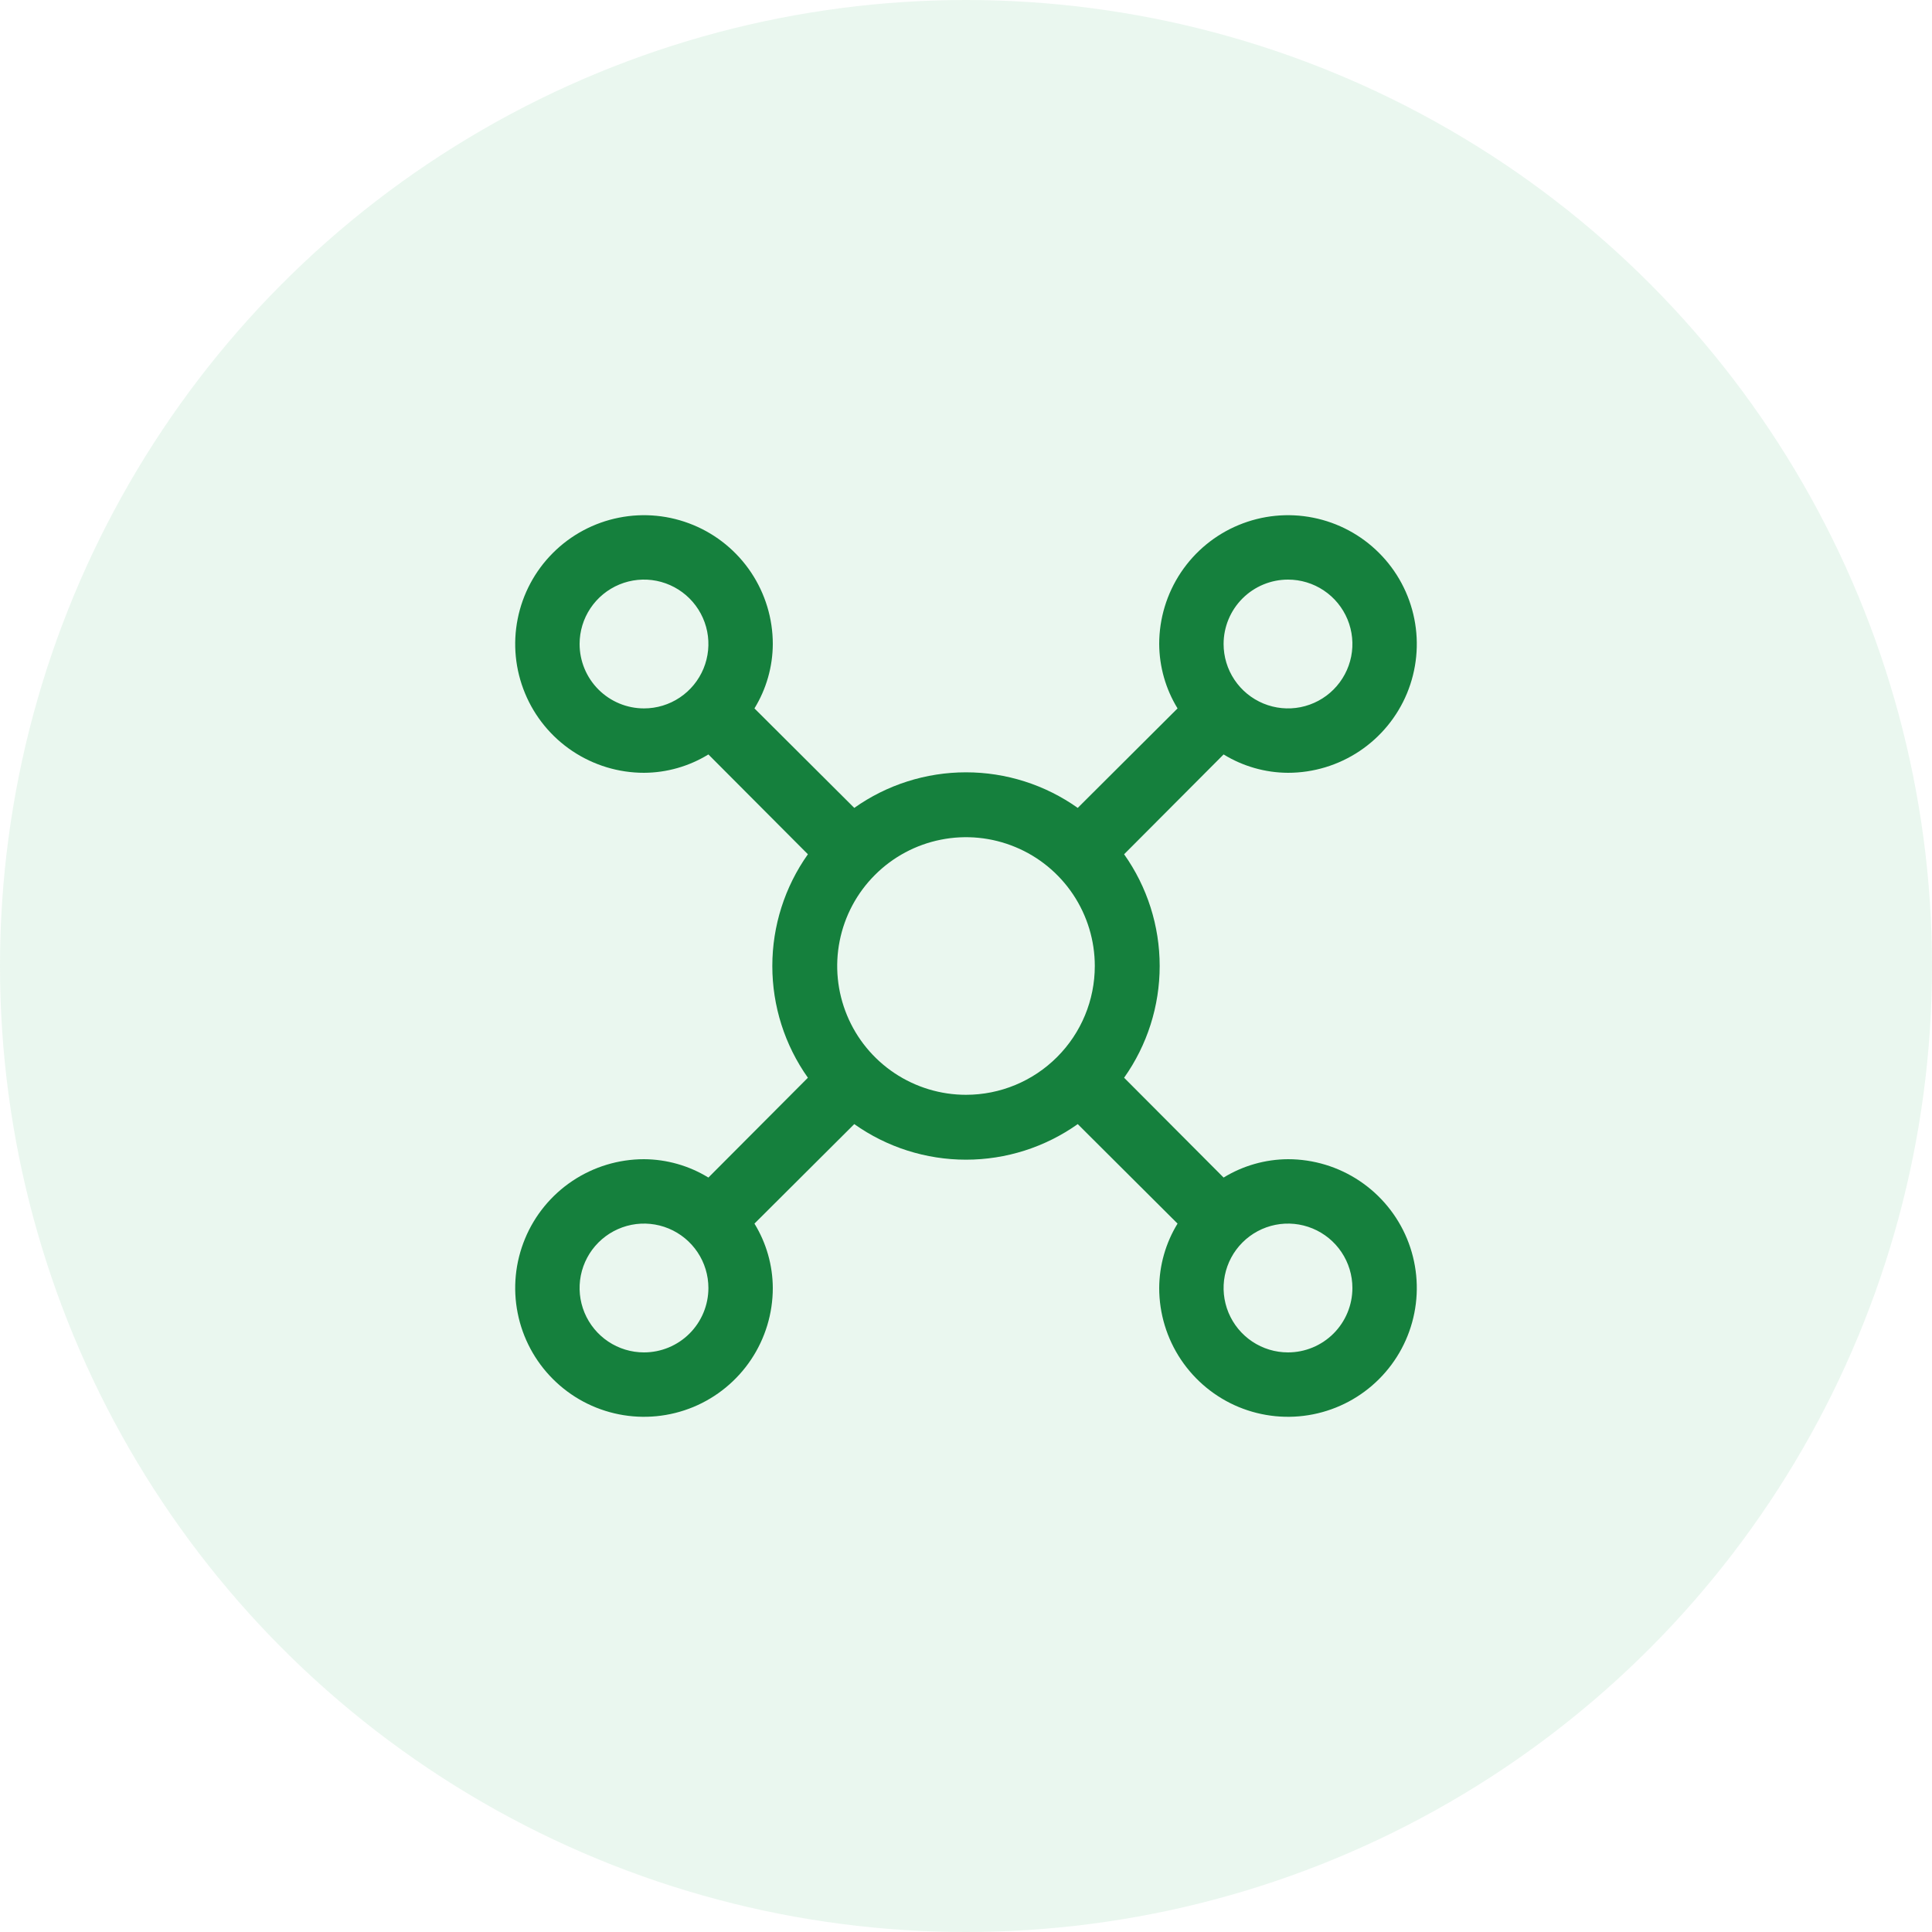
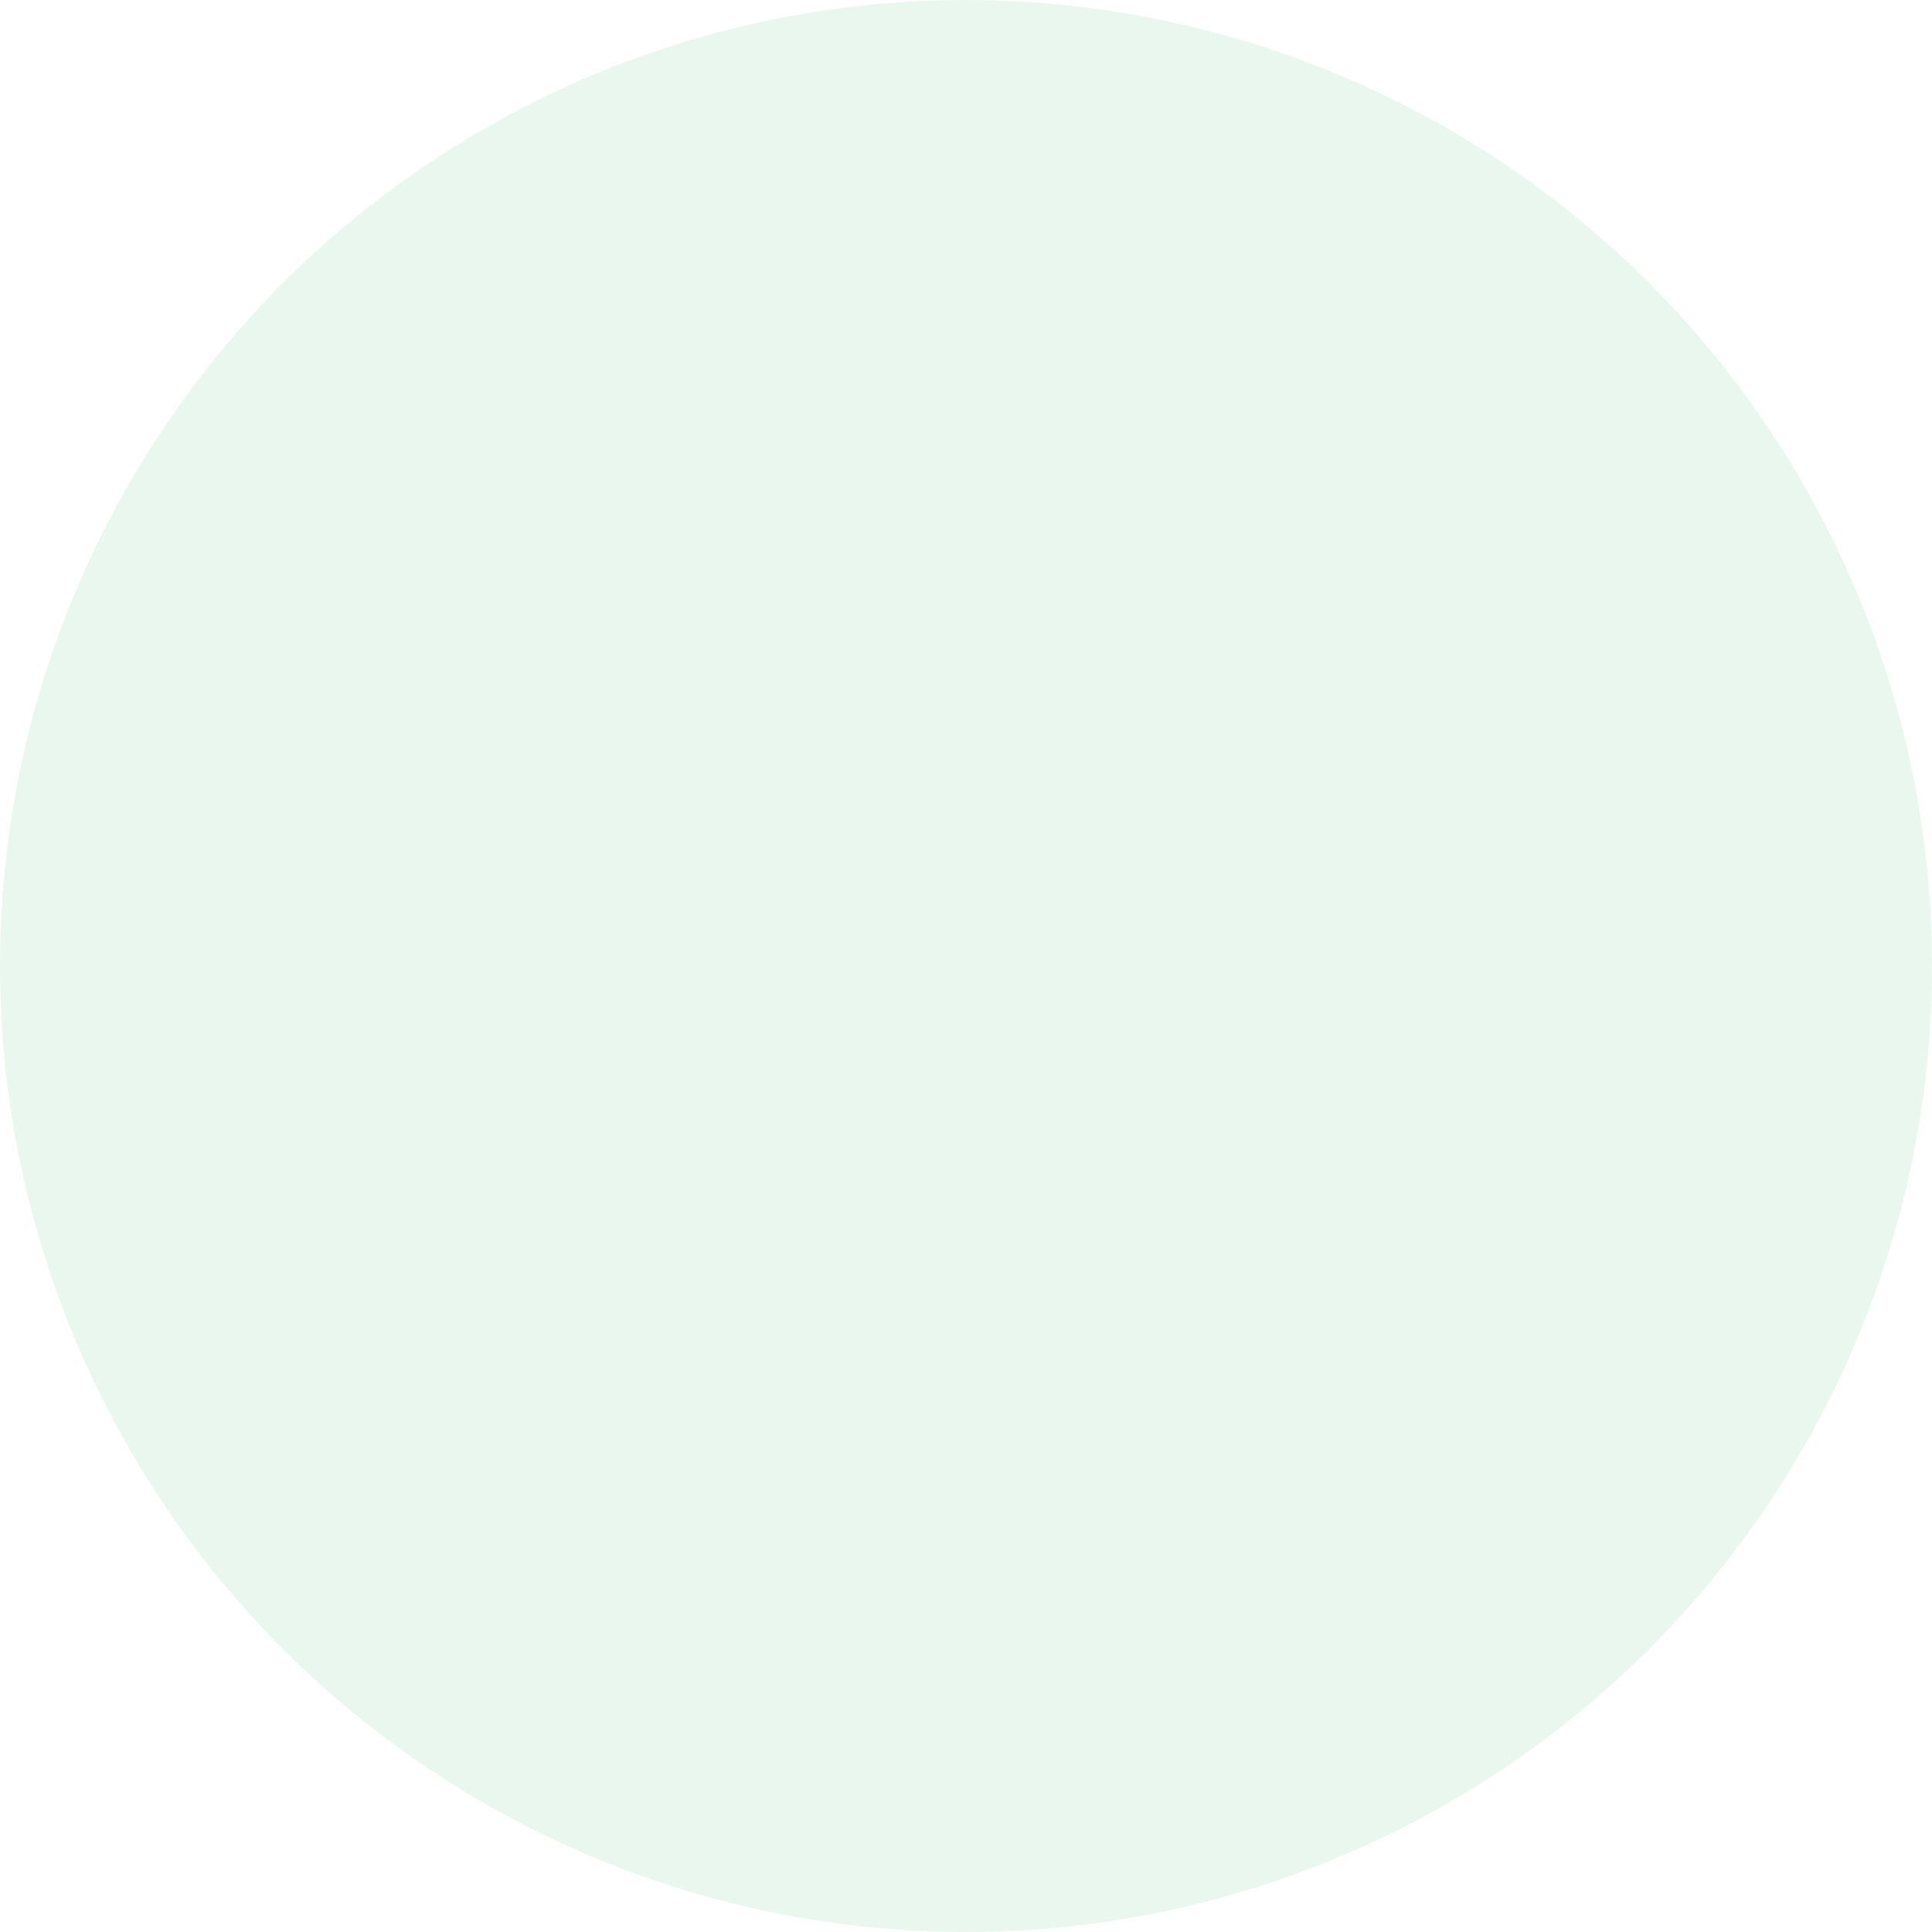
<svg xmlns="http://www.w3.org/2000/svg" width="60" height="60" viewBox="0 0 60 60" fill="none">
  <circle opacity="0.1" cx="30" cy="30" r="30" fill="#29B25C" />
-   <path d="M40 36C39.294 36.004 38.602 36.201 38 36.57L34.91 33.47C35.629 32.456 36.015 31.243 36.015 30C36.015 28.757 35.629 27.544 34.91 26.53L38 23.43C38.602 23.799 39.294 23.997 40 24C40.791 24 41.565 23.765 42.222 23.326C42.88 22.886 43.393 22.262 43.696 21.531C43.998 20.8 44.078 19.996 43.923 19.22C43.769 18.444 43.388 17.731 42.828 17.172C42.269 16.612 41.556 16.231 40.78 16.077C40.004 15.922 39.2 16.002 38.469 16.305C37.738 16.607 37.114 17.12 36.674 17.778C36.235 18.436 36 19.209 36 20C36.004 20.706 36.201 21.398 36.57 22L33.47 25.09C32.456 24.371 31.243 23.985 30 23.985C28.757 23.985 27.544 24.371 26.53 25.09L23.43 22C23.799 21.398 23.997 20.706 24 20C24 19.209 23.765 18.436 23.326 17.778C22.886 17.12 22.262 16.607 21.531 16.305C20.8 16.002 19.996 15.922 19.22 16.077C18.444 16.231 17.731 16.612 17.172 17.172C16.612 17.731 16.231 18.444 16.077 19.22C15.922 19.996 16.002 20.8 16.305 21.531C16.607 22.262 17.12 22.886 17.778 23.326C18.436 23.765 19.209 24 20 24C20.706 23.997 21.398 23.799 22 23.43L25.09 26.53C24.371 27.544 23.985 28.757 23.985 30C23.985 31.243 24.371 32.456 25.09 33.47L22 36.57C21.398 36.201 20.706 36.004 20 36C19.209 36 18.436 36.235 17.778 36.674C17.12 37.114 16.607 37.738 16.305 38.469C16.002 39.2 15.922 40.004 16.077 40.78C16.231 41.556 16.612 42.269 17.172 42.828C17.731 43.388 18.444 43.769 19.22 43.923C19.996 44.078 20.8 43.998 21.531 43.696C22.262 43.393 22.886 42.88 23.326 42.222C23.765 41.565 24 40.791 24 40C23.997 39.294 23.799 38.602 23.43 38L26.53 34.91C27.544 35.629 28.757 36.015 30 36.015C31.243 36.015 32.456 35.629 33.47 34.91L36.57 38C36.201 38.602 36.004 39.294 36 40C36 40.791 36.235 41.565 36.674 42.222C37.114 42.88 37.738 43.393 38.469 43.696C39.2 43.998 40.004 44.078 40.78 43.923C41.556 43.769 42.269 43.388 42.828 42.828C43.388 42.269 43.769 41.556 43.923 40.78C44.078 40.004 43.998 39.2 43.696 38.469C43.393 37.738 42.88 37.114 42.222 36.674C41.565 36.235 40.791 36 40 36ZM40 18C40.396 18 40.782 18.117 41.111 18.337C41.44 18.557 41.696 18.869 41.848 19.235C41.999 19.6 42.039 20.002 41.962 20.39C41.884 20.778 41.694 21.134 41.414 21.414C41.135 21.694 40.778 21.884 40.39 21.962C40.002 22.039 39.6 21.999 39.235 21.848C38.869 21.696 38.557 21.44 38.337 21.111C38.117 20.782 38 20.396 38 20C38 19.47 38.211 18.961 38.586 18.586C38.961 18.211 39.47 18 40 18ZM18 20C18 19.604 18.117 19.218 18.337 18.889C18.557 18.56 18.869 18.304 19.235 18.152C19.6 18.001 20.002 17.961 20.39 18.038C20.778 18.116 21.134 18.306 21.414 18.586C21.694 18.866 21.884 19.222 21.962 19.61C22.039 19.998 21.999 20.4 21.848 20.765C21.696 21.131 21.44 21.443 21.111 21.663C20.782 21.883 20.396 22 20 22C19.47 22 18.961 21.789 18.586 21.414C18.211 21.039 18 20.53 18 20ZM20 42C19.604 42 19.218 41.883 18.889 41.663C18.56 41.443 18.304 41.131 18.152 40.765C18.001 40.4 17.961 39.998 18.038 39.61C18.116 39.222 18.306 38.865 18.586 38.586C18.866 38.306 19.222 38.116 19.61 38.038C19.998 37.961 20.4 38.001 20.765 38.152C21.131 38.304 21.443 38.56 21.663 38.889C21.883 39.218 22 39.604 22 40C22 40.53 21.789 41.039 21.414 41.414C21.039 41.789 20.53 42 20 42ZM30 34C29.209 34 28.436 33.765 27.778 33.326C27.12 32.886 26.607 32.262 26.305 31.531C26.002 30.8 25.922 29.996 26.077 29.22C26.231 28.444 26.612 27.731 27.172 27.172C27.731 26.612 28.444 26.231 29.22 26.077C29.996 25.922 30.8 26.002 31.531 26.305C32.262 26.607 32.886 27.12 33.326 27.778C33.765 28.436 34 29.209 34 30C34 31.061 33.579 32.078 32.828 32.828C32.078 33.579 31.061 34 30 34ZM40 42C39.604 42 39.218 41.883 38.889 41.663C38.56 41.443 38.304 41.131 38.152 40.765C38.001 40.4 37.961 39.998 38.038 39.61C38.116 39.222 38.306 38.865 38.586 38.586C38.865 38.306 39.222 38.116 39.61 38.038C39.998 37.961 40.4 38.001 40.765 38.152C41.131 38.304 41.443 38.56 41.663 38.889C41.883 39.218 42 39.604 42 40C42 40.53 41.789 41.039 41.414 41.414C41.039 41.789 40.53 42 40 42Z" fill="#15803D" />
</svg>